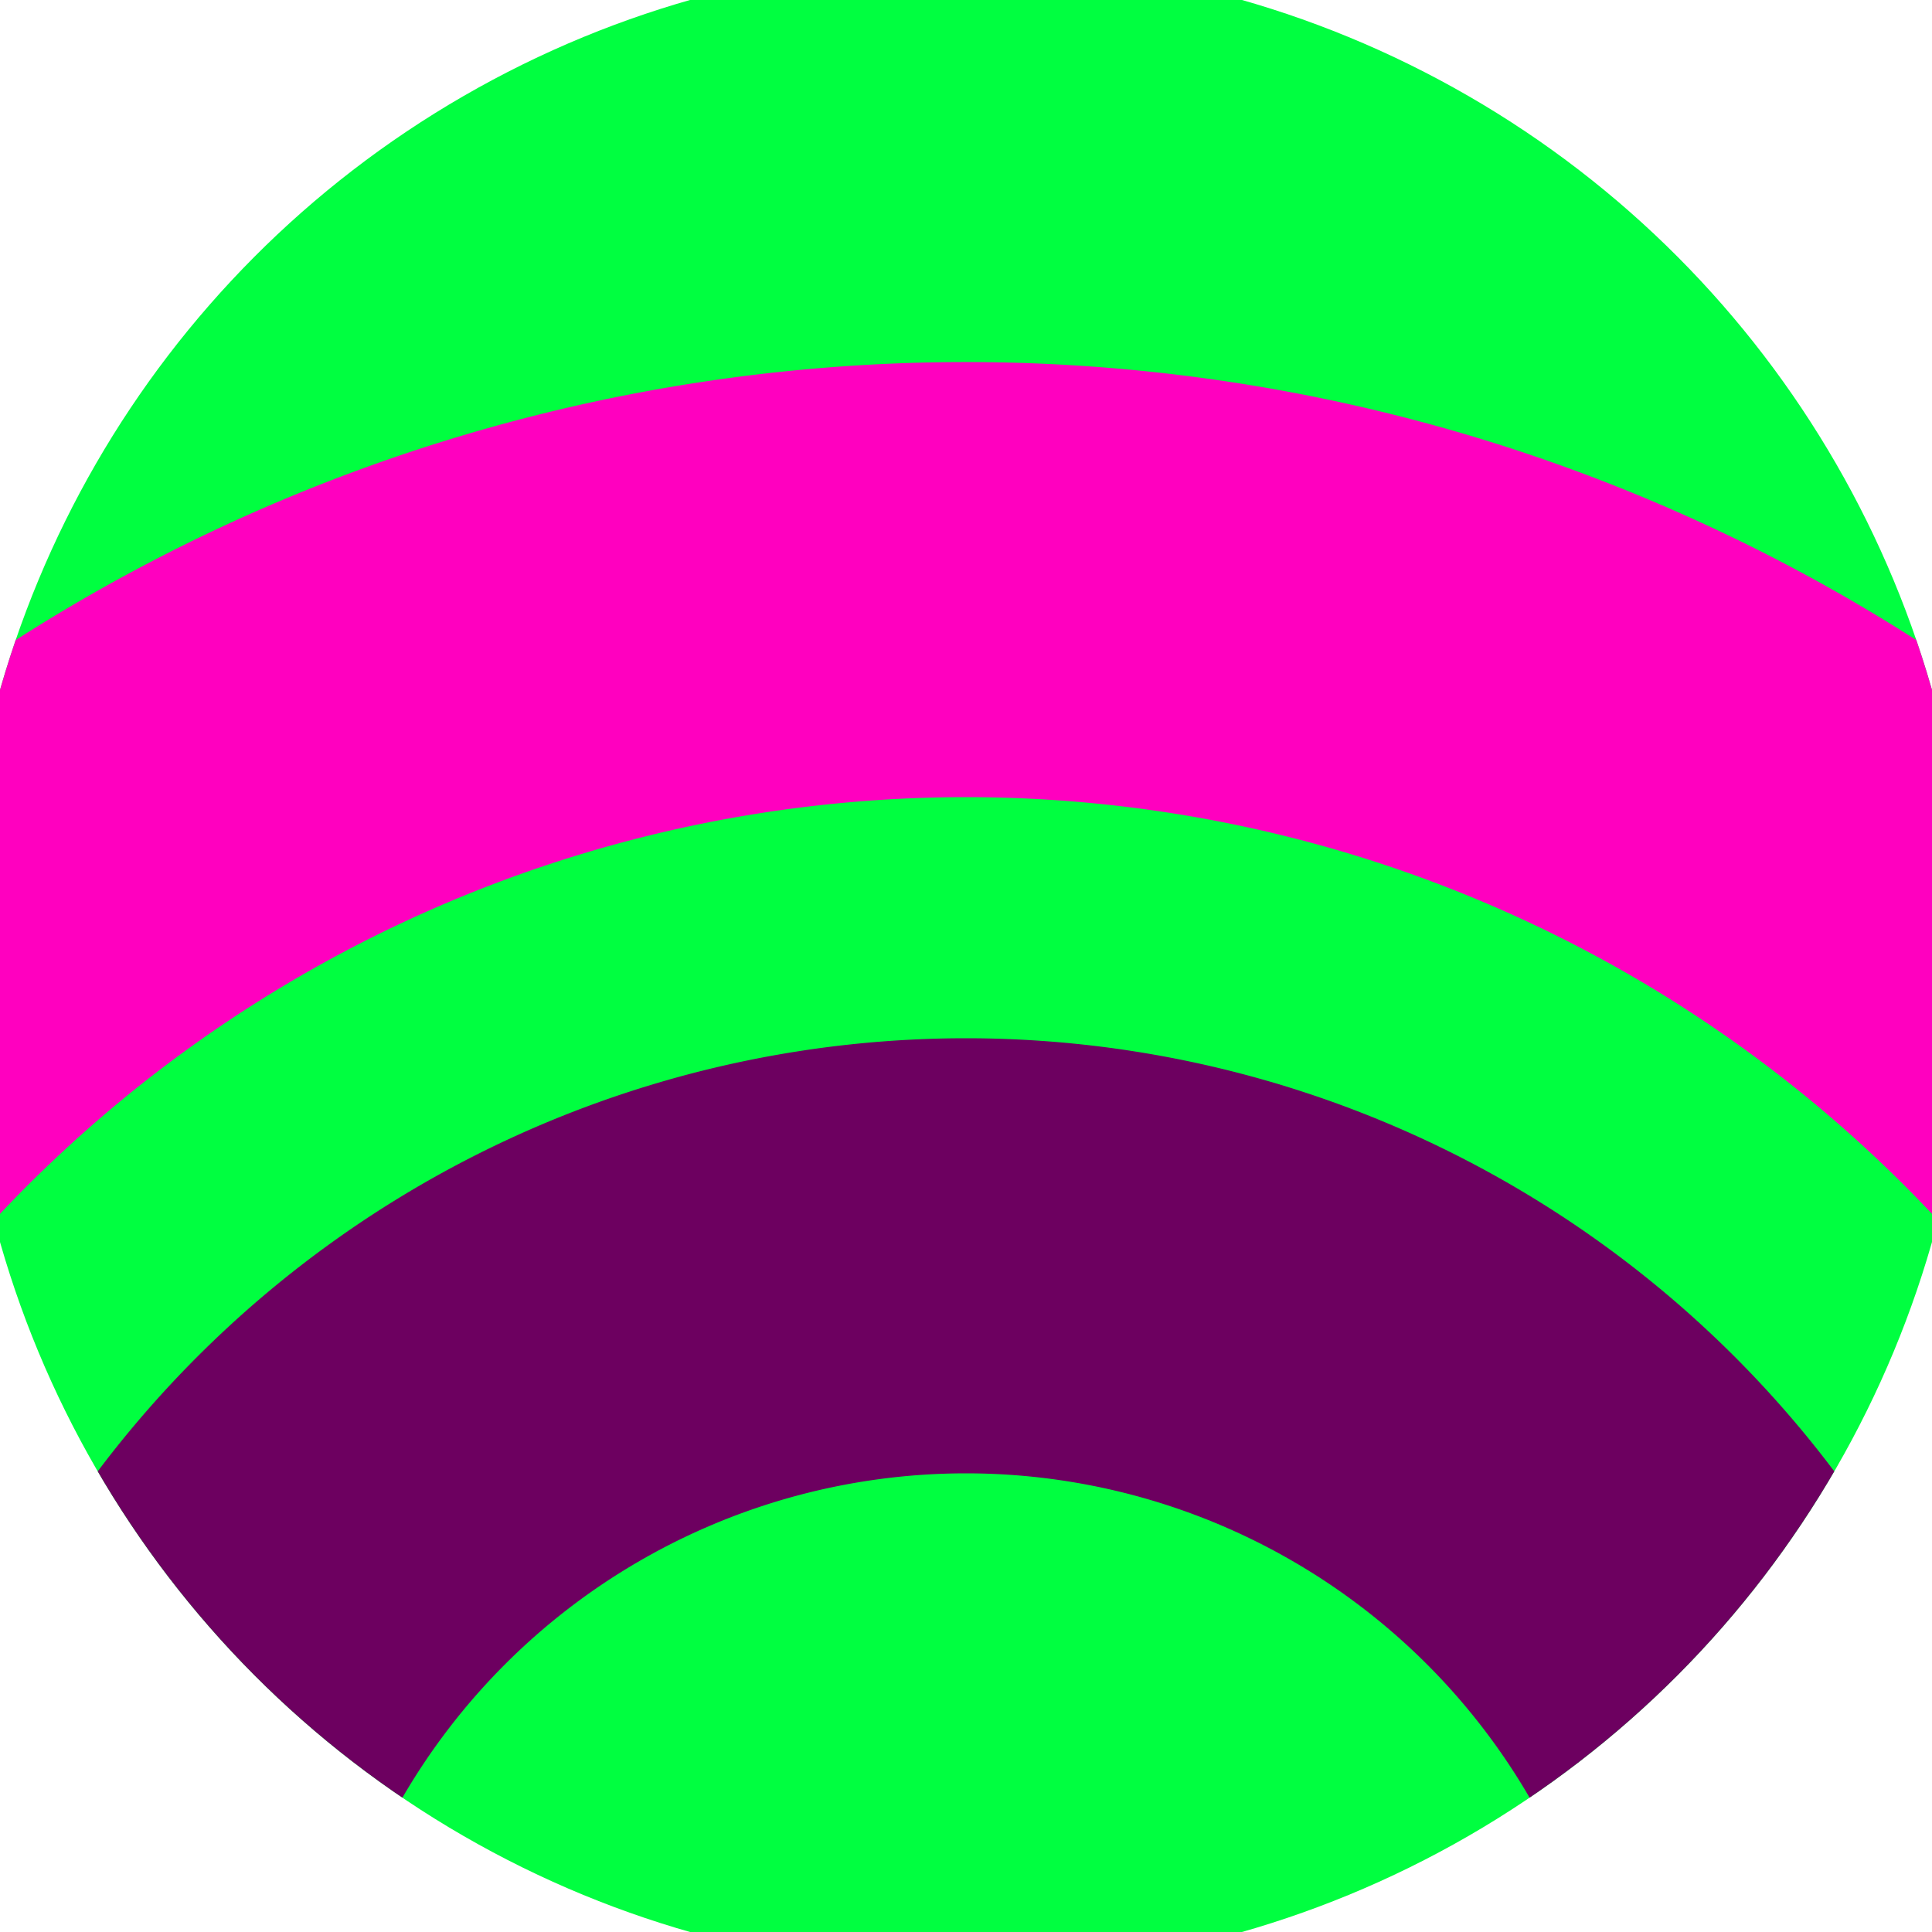
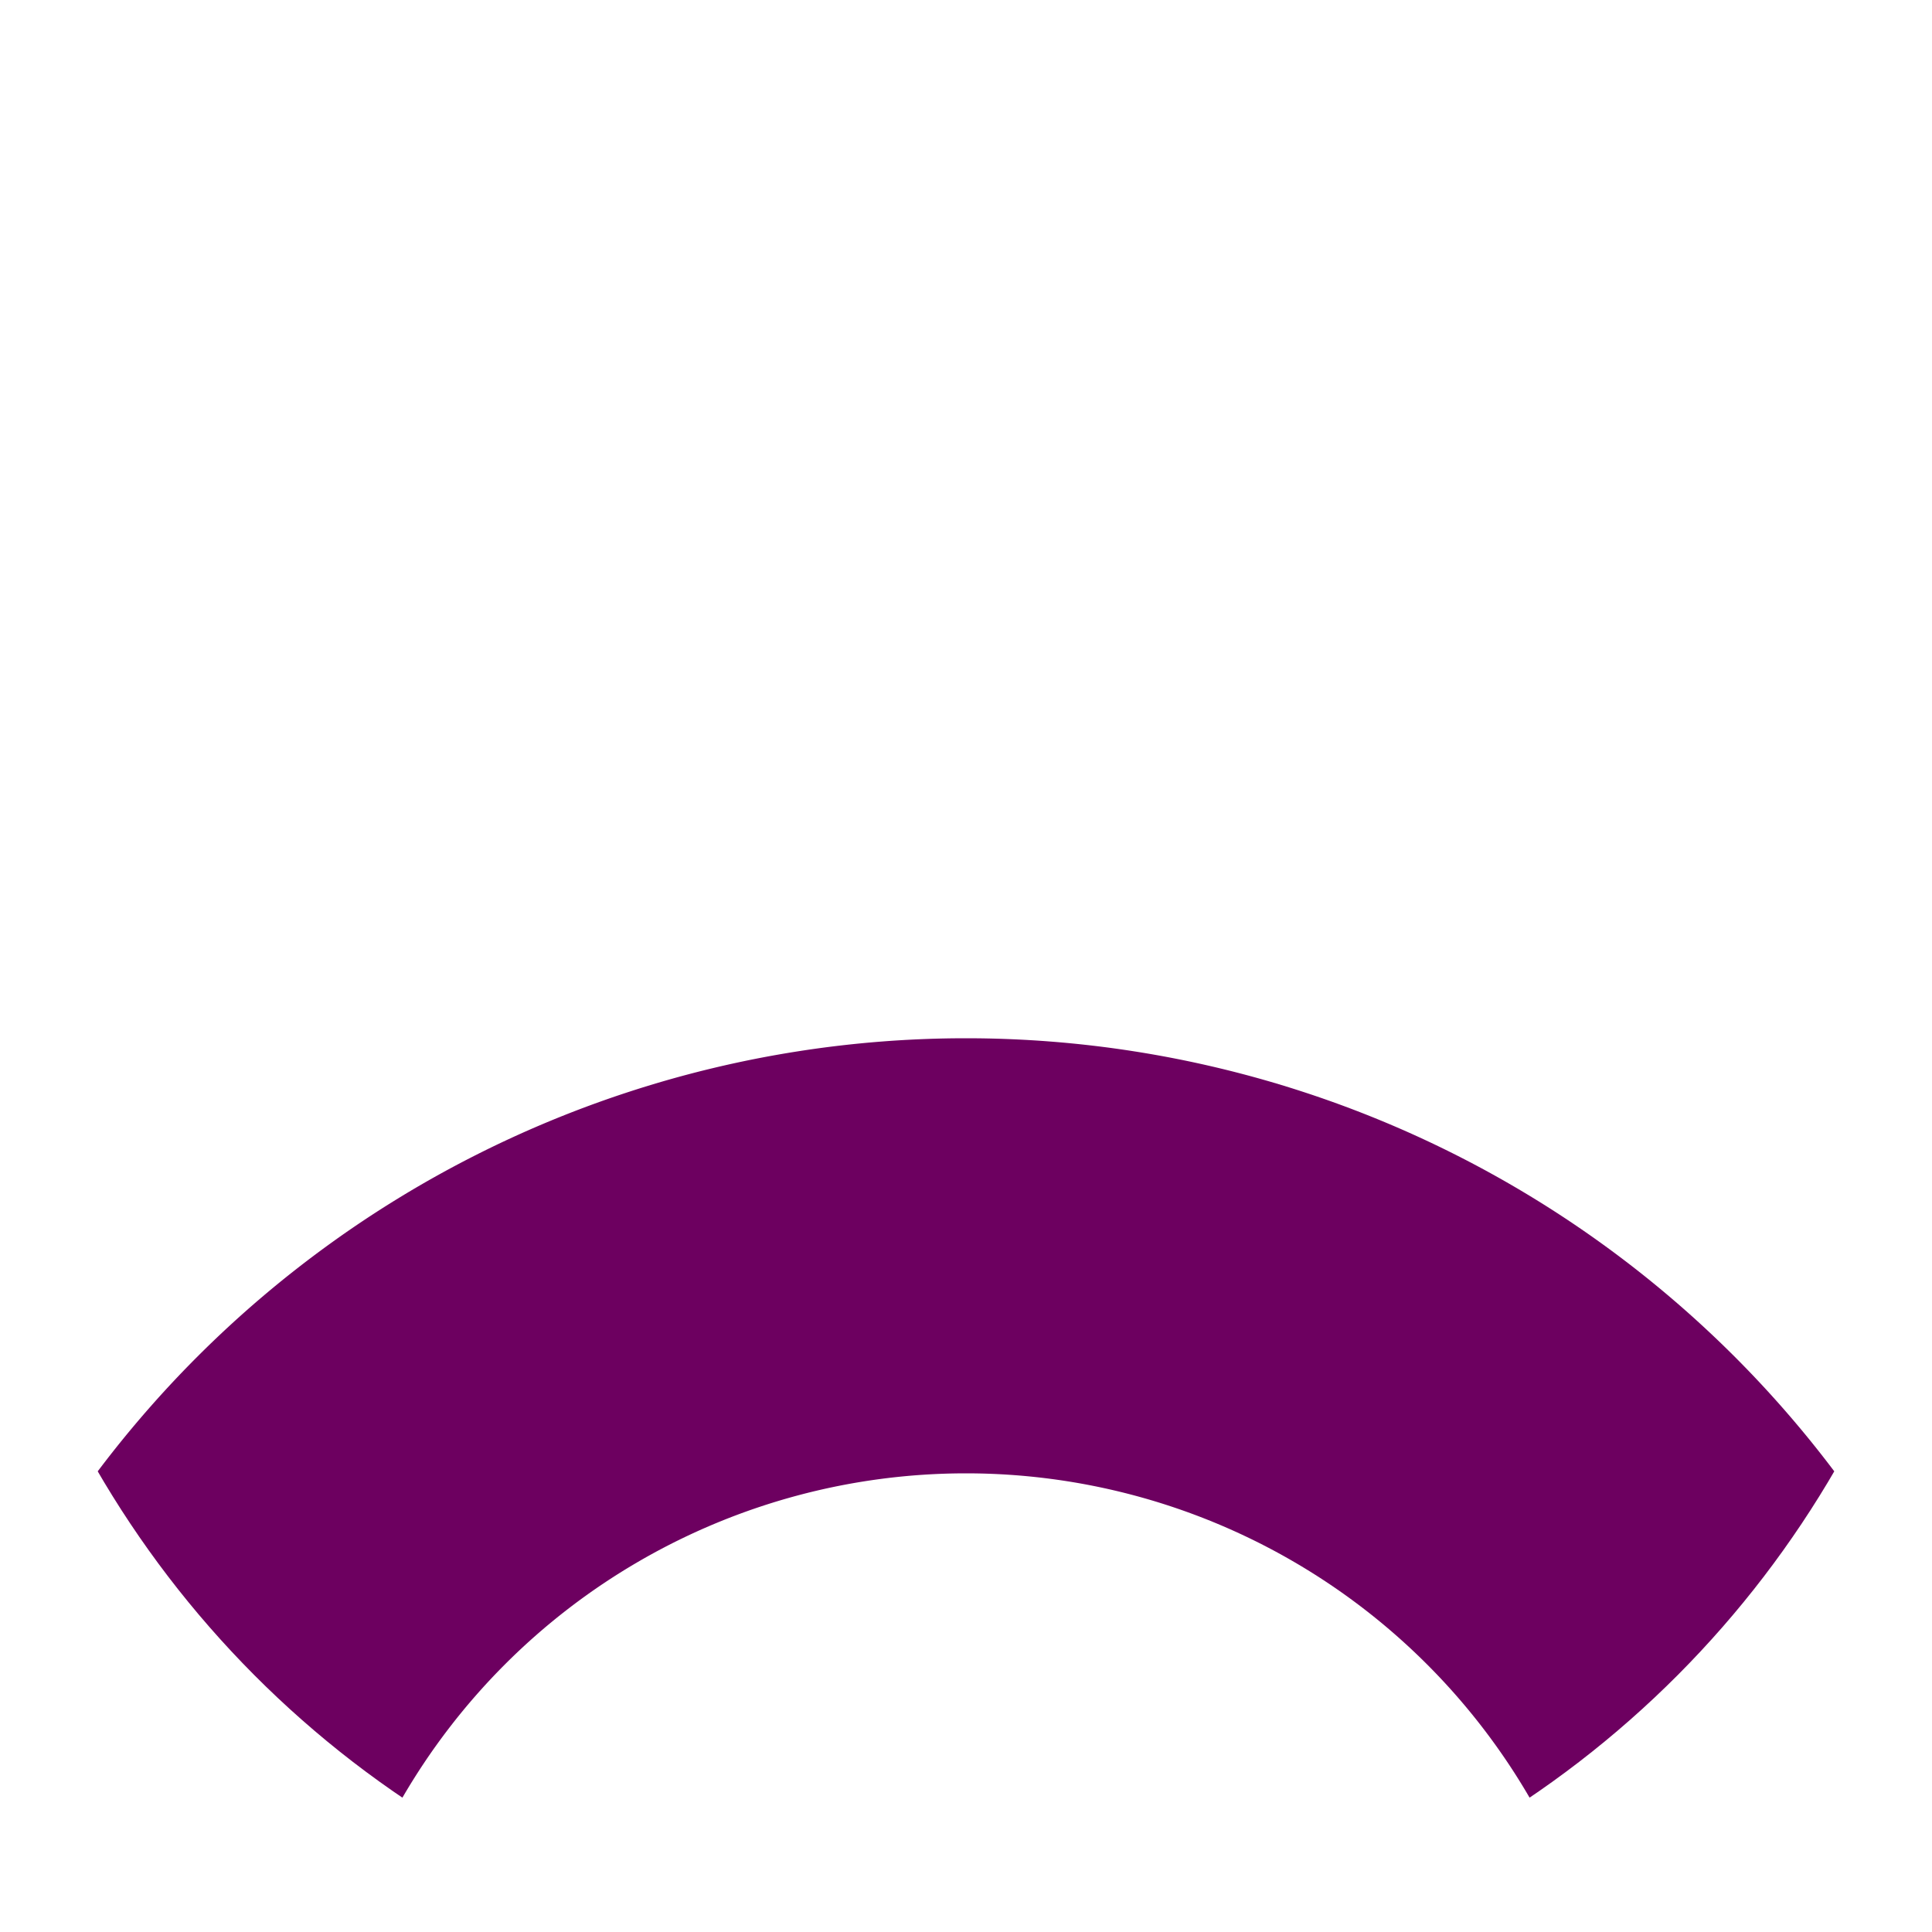
<svg xmlns="http://www.w3.org/2000/svg" width="128" height="128" viewBox="0 0 100 100" shape-rendering="geometricPrecision">
  <defs>
    <clipPath id="clip">
      <circle cx="50" cy="50" r="52" />
    </clipPath>
  </defs>
  <g transform="rotate(0 50 50)">
-     <rect x="0" y="0" width="100" height="100" fill="#00ff40" clip-path="url(#clip)" />
-     <path d="M -41.26 110 A 91.26 91.26 0 0 1 141.26 110                                    H 118.74 A 68.74 68.74 0 1 0 -18.74 110" fill="#ff00bf" clip-path="url(#clip)" />
    <path d="M -6.26 110 A 56.26 56.26 0 0 1 106.26 110                                    H 83.74 A 33.74 33.74 0 1 0 16.26 110" fill="#6d0060" clip-path="url(#clip)" />
  </g>
</svg>